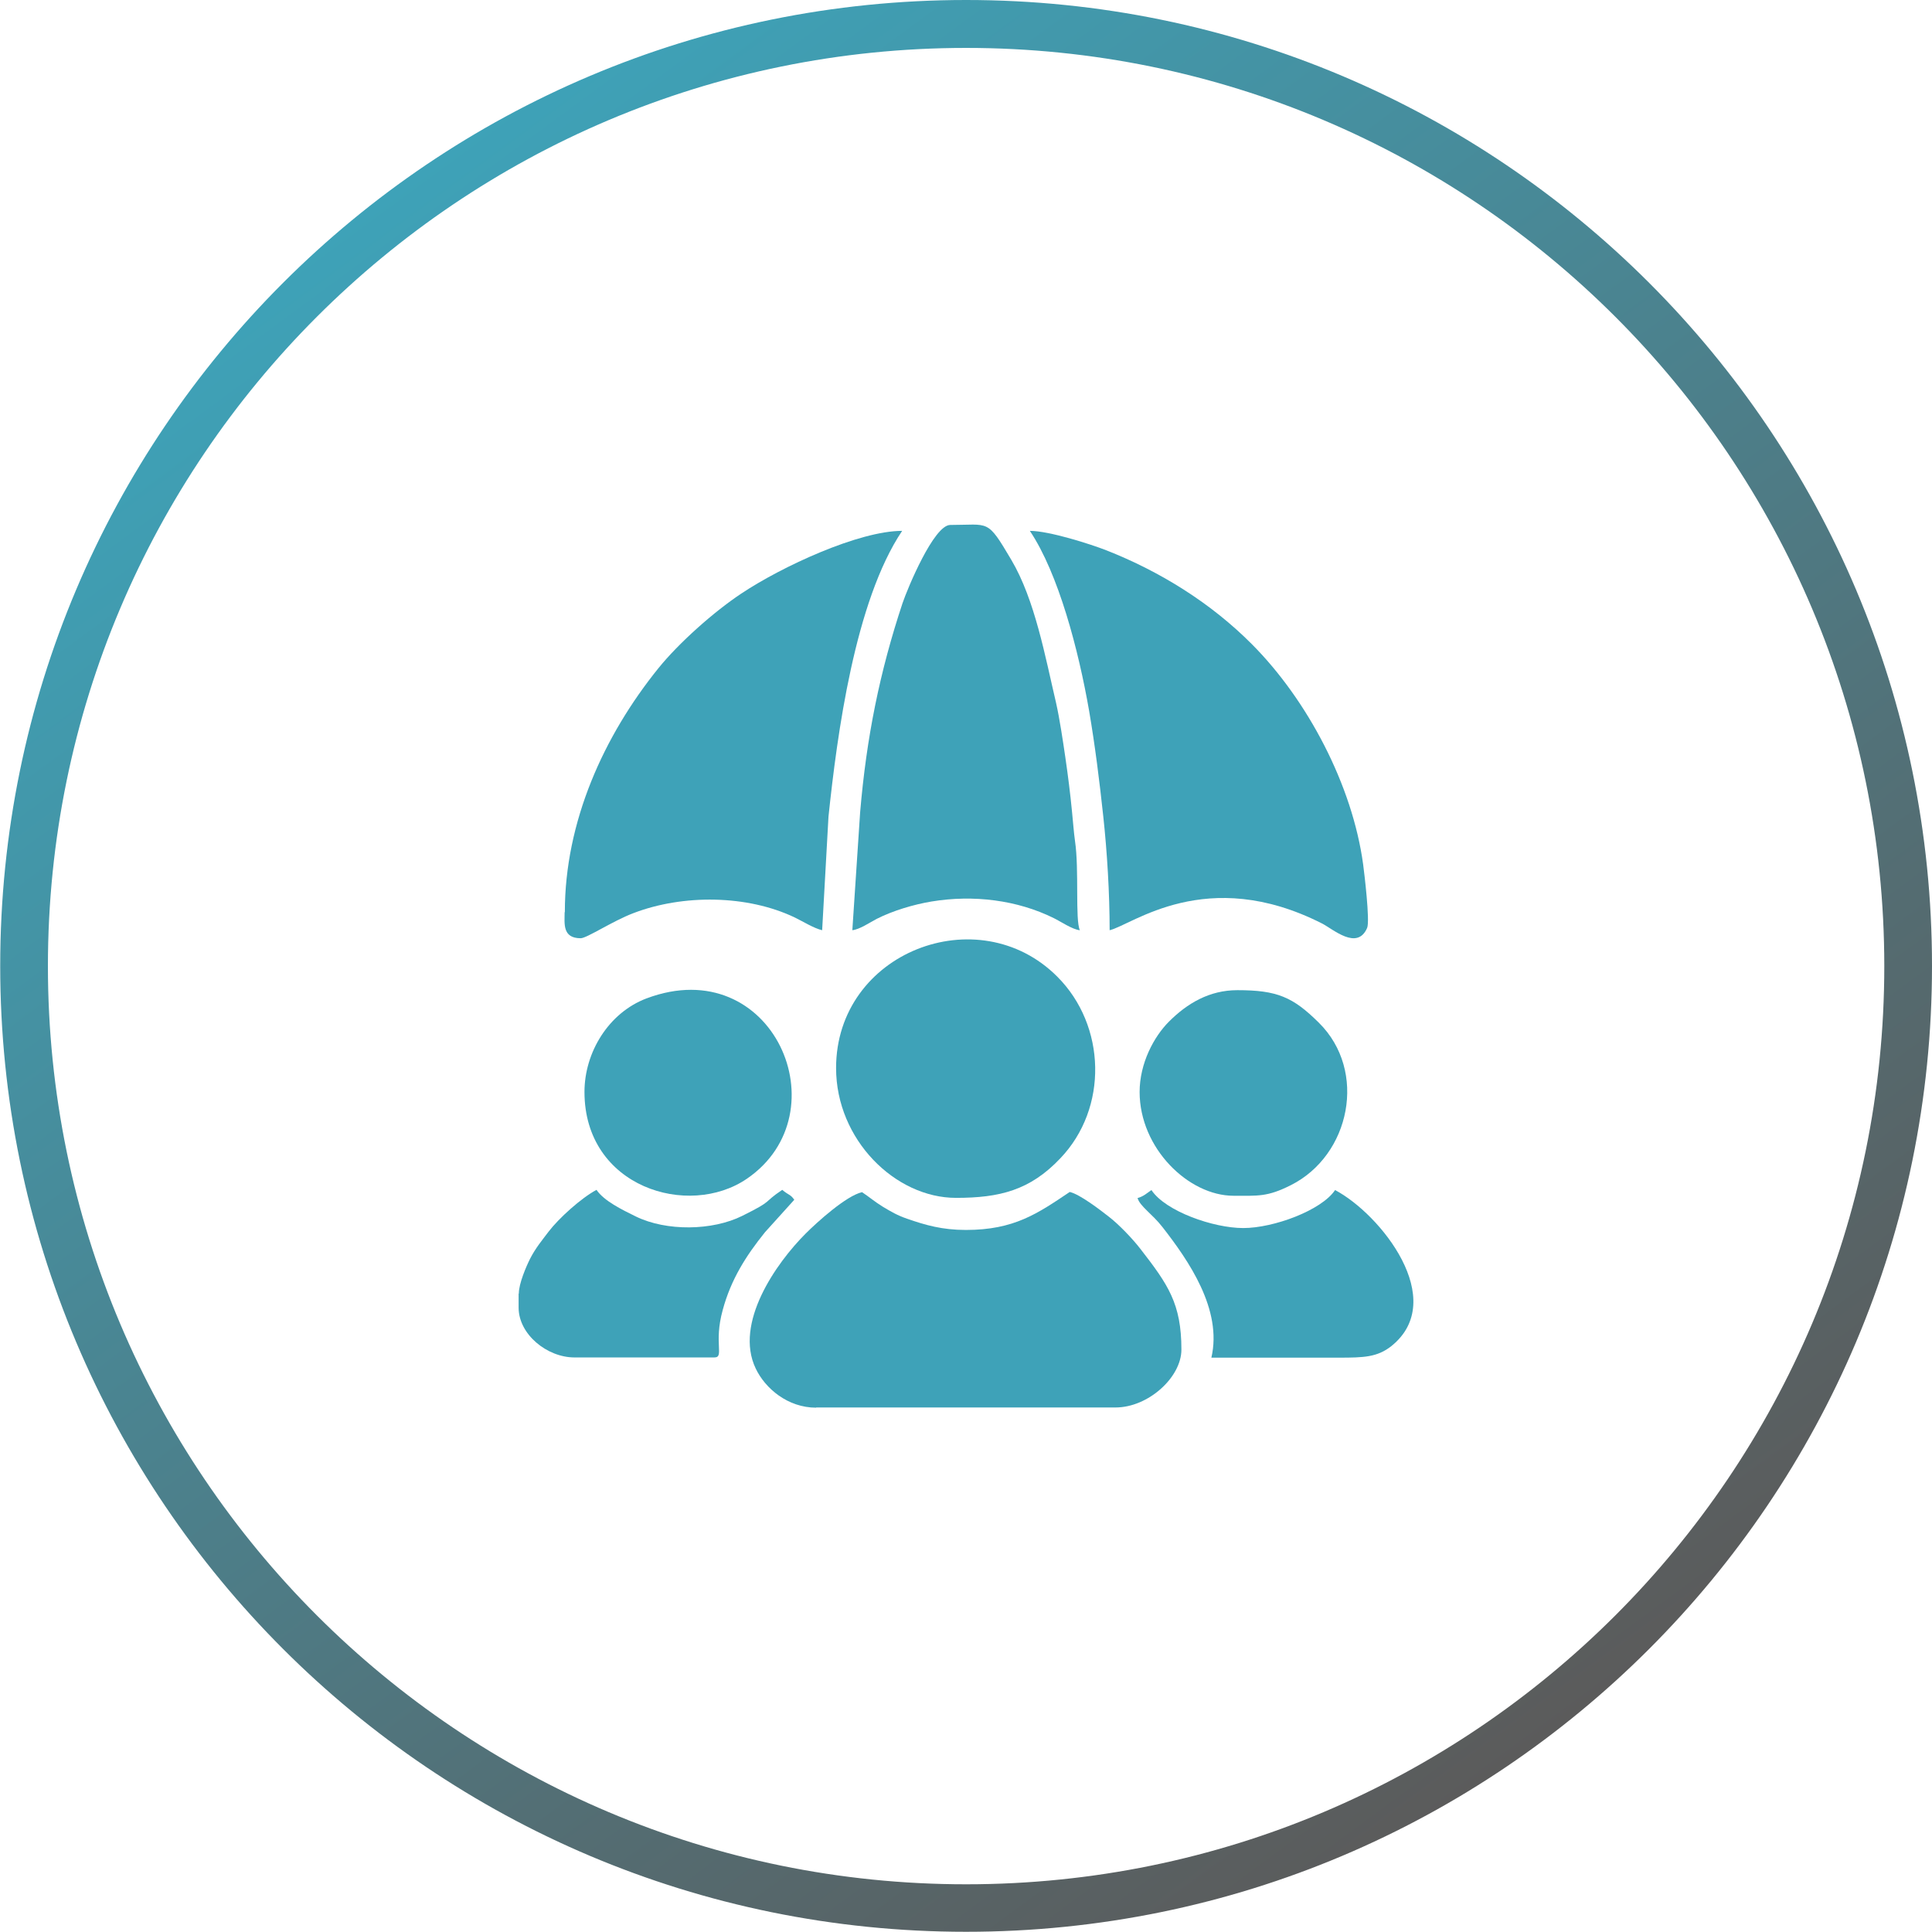
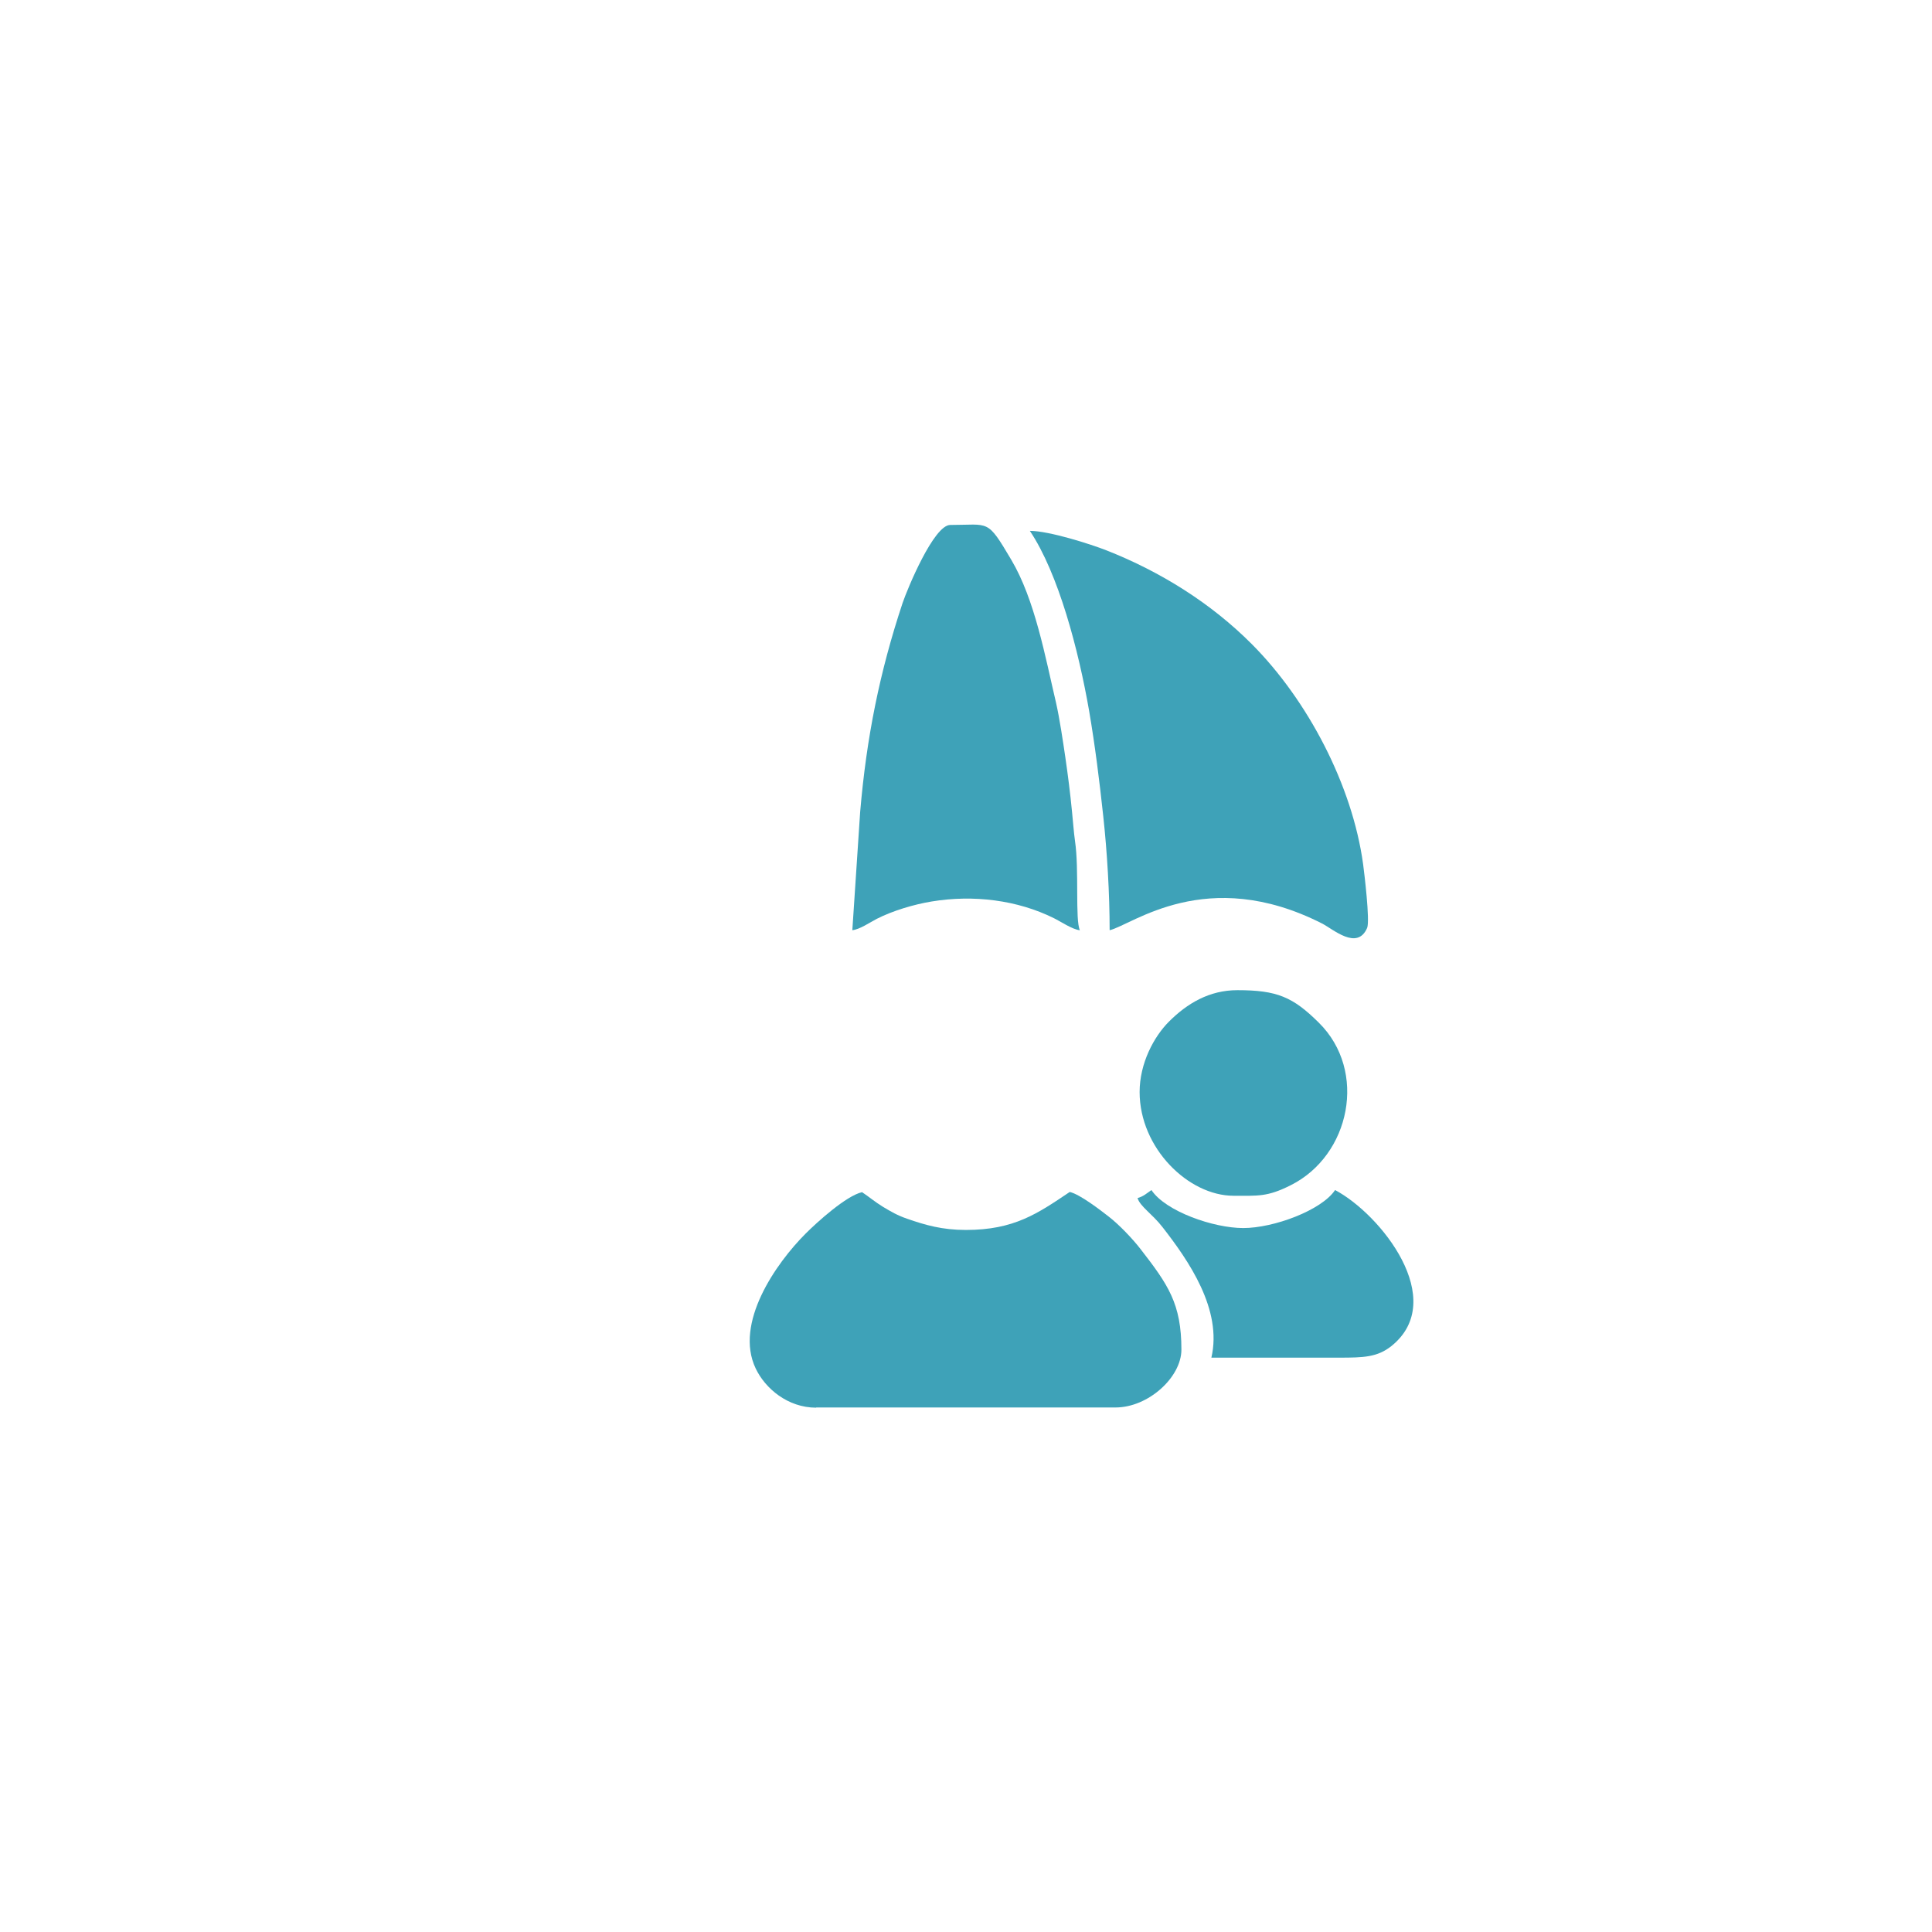
<svg xmlns="http://www.w3.org/2000/svg" xml:space="preserve" width="35.516mm" height="35.516mm" version="1.1" style="shape-rendering:geometricPrecision; text-rendering:geometricPrecision; image-rendering:optimizeQuality; fill-rule:evenodd; clip-rule:evenodd" viewBox="0 0 91.53 91.53">
  <defs>
    <style type="text/css">
   
    .fil0 {fill:#3EA2B8}
    .fil1 {fill:url(#id0);fill-rule:nonzero}
   
  </style>
    <linearGradient id="id0" gradientUnits="userSpaceOnUse" x1="18.65" y1="8.9" x2="72.88" y2="82.63">
      <stop offset="0" style="stop-opacity:1; stop-color:#3EA2B8" />
      <stop offset="1" style="stop-opacity:1; stop-color:#5B5B5B" />
    </linearGradient>
  </defs>
  <g id="Layer_x0020_1">
    <g id="_2342669734224">
-       <path class="fil0" d="M26.75 43.22c0,0.52 -0.12,1.23 0.76,1.23 0.29,0 1.52,-0.82 2.5,-1.19 2.35,-0.9 5.4,-0.87 7.65,0.21 0.39,0.19 0.9,0.51 1.29,0.6l0.3 -5.38c0.41,-3.9 1.25,-10.2 3.49,-13.54 -2.05,0 -5.7,1.69 -7.62,2.97 -1.31,0.87 -2.96,2.34 -3.93,3.54 -2.59,3.21 -4.43,7.27 -4.43,11.55z" />
      <path class="fil0" d="M52.57 44.07c1.05,-0.24 4.58,-3.1 10.06,-0.32 0.53,0.27 1.67,1.3 2.14,0.21 0.14,-0.34 -0.14,-2.63 -0.19,-3.01 -0.51,-3.75 -2.63,-7.78 -5.27,-10.43 -1.93,-1.94 -4.33,-3.44 -6.9,-4.45 -0.74,-0.29 -2.71,-0.92 -3.62,-0.92 1.36,2.03 2.31,5.66 2.81,8.54 0.28,1.64 0.49,3.32 0.67,5 0.18,1.66 0.3,3.63 0.3,5.38z" />
      <path class="fil0" d="M38.66 66.68l14.19 0c1.55,0 3.12,-1.43 3.12,-2.74 0,-2.18 -0.63,-3.08 -1.94,-4.77 -0.37,-0.48 -1.02,-1.16 -1.5,-1.53 -0.41,-0.32 -1.37,-1.06 -1.85,-1.17 -1.52,1.02 -2.63,1.8 -4.92,1.8 -1.12,0 -1.92,-0.23 -2.78,-0.53 -0.47,-0.16 -0.75,-0.33 -1.14,-0.56 -0.42,-0.26 -0.64,-0.46 -1,-0.7 -0.75,0.17 -2.13,1.42 -2.67,1.96 -1.42,1.42 -3.39,4.25 -2.37,6.39 0.45,0.95 1.52,1.86 2.87,1.86z" />
-       <path class="fil0" d="M40.37 44.07c0.35,-0.03 0.84,-0.37 1.17,-0.54 0.77,-0.39 1.75,-0.68 2.59,-0.82 1.99,-0.33 4.07,-0.07 5.8,0.79 0.31,0.15 0.88,0.54 1.23,0.57 -0.23,-0.48 -0.03,-2.88 -0.23,-4.22 -0.06,-0.42 -0.1,-1 -0.14,-1.37 -0.09,-0.93 -0.19,-1.71 -0.32,-2.61 -0.11,-0.75 -0.27,-1.83 -0.44,-2.58 -0.51,-2.17 -1,-4.88 -2.12,-6.77 -1.16,-1.96 -1.02,-1.65 -2.89,-1.65 -0.78,0 -2.03,3.02 -2.26,3.7 -1.08,3.25 -1.71,6.36 -2.01,9.91l-0.37 5.59z" />
-       <path class="fil0" d="M39.61 50.6c0,3.39 2.8,6.15 5.68,6.15 2.07,0 3.51,-0.36 4.94,-1.87 2.28,-2.38 2.18,-6.29 -0.14,-8.61 -3.74,-3.75 -10.48,-1.16 -10.48,4.33z" />
-       <path class="fil0" d="M27.69 51.73c0,4.52 4.93,6.01 7.7,4.11 4.54,-3.11 1.23,-10.79 -4.76,-8.54 -1.8,0.68 -2.94,2.56 -2.94,4.43z" />
+       <path class="fil0" d="M40.37 44.07c0.35,-0.03 0.84,-0.37 1.17,-0.54 0.77,-0.39 1.75,-0.68 2.59,-0.82 1.99,-0.33 4.07,-0.07 5.8,0.79 0.31,0.15 0.88,0.54 1.23,0.57 -0.23,-0.48 -0.03,-2.88 -0.23,-4.22 -0.06,-0.42 -0.1,-1 -0.14,-1.37 -0.09,-0.93 -0.19,-1.71 -0.32,-2.61 -0.11,-0.75 -0.27,-1.83 -0.44,-2.58 -0.51,-2.17 -1,-4.88 -2.12,-6.77 -1.16,-1.96 -1.02,-1.65 -2.89,-1.65 -0.78,0 -2.03,3.02 -2.26,3.7 -1.08,3.25 -1.71,6.36 -2.01,9.91l-0.37 5.59" />
      <path class="fil0" d="M53.99 51.73c0,2.67 2.32,4.92 4.45,4.92 1.16,0 1.6,0.06 2.71,-0.5 2.82,-1.41 3.65,-5.41 1.33,-7.7 -1.23,-1.22 -1.98,-1.54 -3.86,-1.54 -1.33,0 -2.38,0.63 -3.24,1.49 -0.71,0.71 -1.39,1.97 -1.39,3.34z" />
-       <path class="fil0" d="M24.57 61.29l0 0.66c0,1.26 1.34,2.36 2.65,2.36l6.62 0c0.49,0 -0.04,-0.66 0.4,-2.25 0.39,-1.44 1.09,-2.55 2,-3.68l1.39 -1.54c-0.19,-0.27 -0.25,-0.2 -0.57,-0.47 -0.97,0.65 -0.36,0.47 -1.89,1.23 -1.42,0.71 -3.6,0.74 -5.05,0.03 -0.65,-0.32 -1.5,-0.73 -1.86,-1.26 -0.73,0.39 -1.79,1.35 -2.27,1.98 -0.31,0.41 -0.62,0.78 -0.88,1.29 -0.18,0.36 -0.53,1.17 -0.53,1.64z" />
      <path class="fil0" d="M53.89 56.75c0.11,0.4 0.7,0.76 1.18,1.38 1.24,1.59 2.85,3.91 2.32,6.19 2.02,0 4.04,-0 6.05,0 1.17,0 1.81,-0.02 2.48,-0.55 2.72,-2.19 -0.51,-6.25 -2.67,-7.39 -0.64,0.96 -2.91,1.8 -4.35,1.8 -1.41,0 -3.68,-0.79 -4.35,-1.8 -0.22,0.15 -0.37,0.3 -0.66,0.38z" />
    </g>
-     <path class="fil1" d="M45.77 0c12.64,0 24.08,5.12 32.36,13.4 8.28,8.28 13.4,19.72 13.4,32.36 0,12.64 -5.12,24.08 -13.4,32.36 -8.28,8.28 -19.72,13.4 -32.36,13.4 -12.64,0 -24.08,-5.12 -32.36,-13.4 -8.28,-8.28 -13.4,-19.72 -13.4,-32.36 0,-12.64 5.12,-24.08 13.4,-32.36 8.28,-8.28 19.72,-13.4 32.36,-13.4zm30.76 15.01c-7.87,-7.87 -18.75,-12.74 -30.76,-12.74 -12.01,0 -22.89,4.87 -30.76,12.74 -7.87,7.87 -12.74,18.75 -12.74,30.76 0,12.01 4.87,22.89 12.74,30.76 7.87,7.87 18.75,12.74 30.76,12.74 12.01,0 22.89,-4.87 30.76,-12.74 7.87,-7.87 12.74,-18.75 12.74,-30.76 0,-12.01 -4.87,-22.89 -12.74,-30.76z" />
  </g>
</svg>